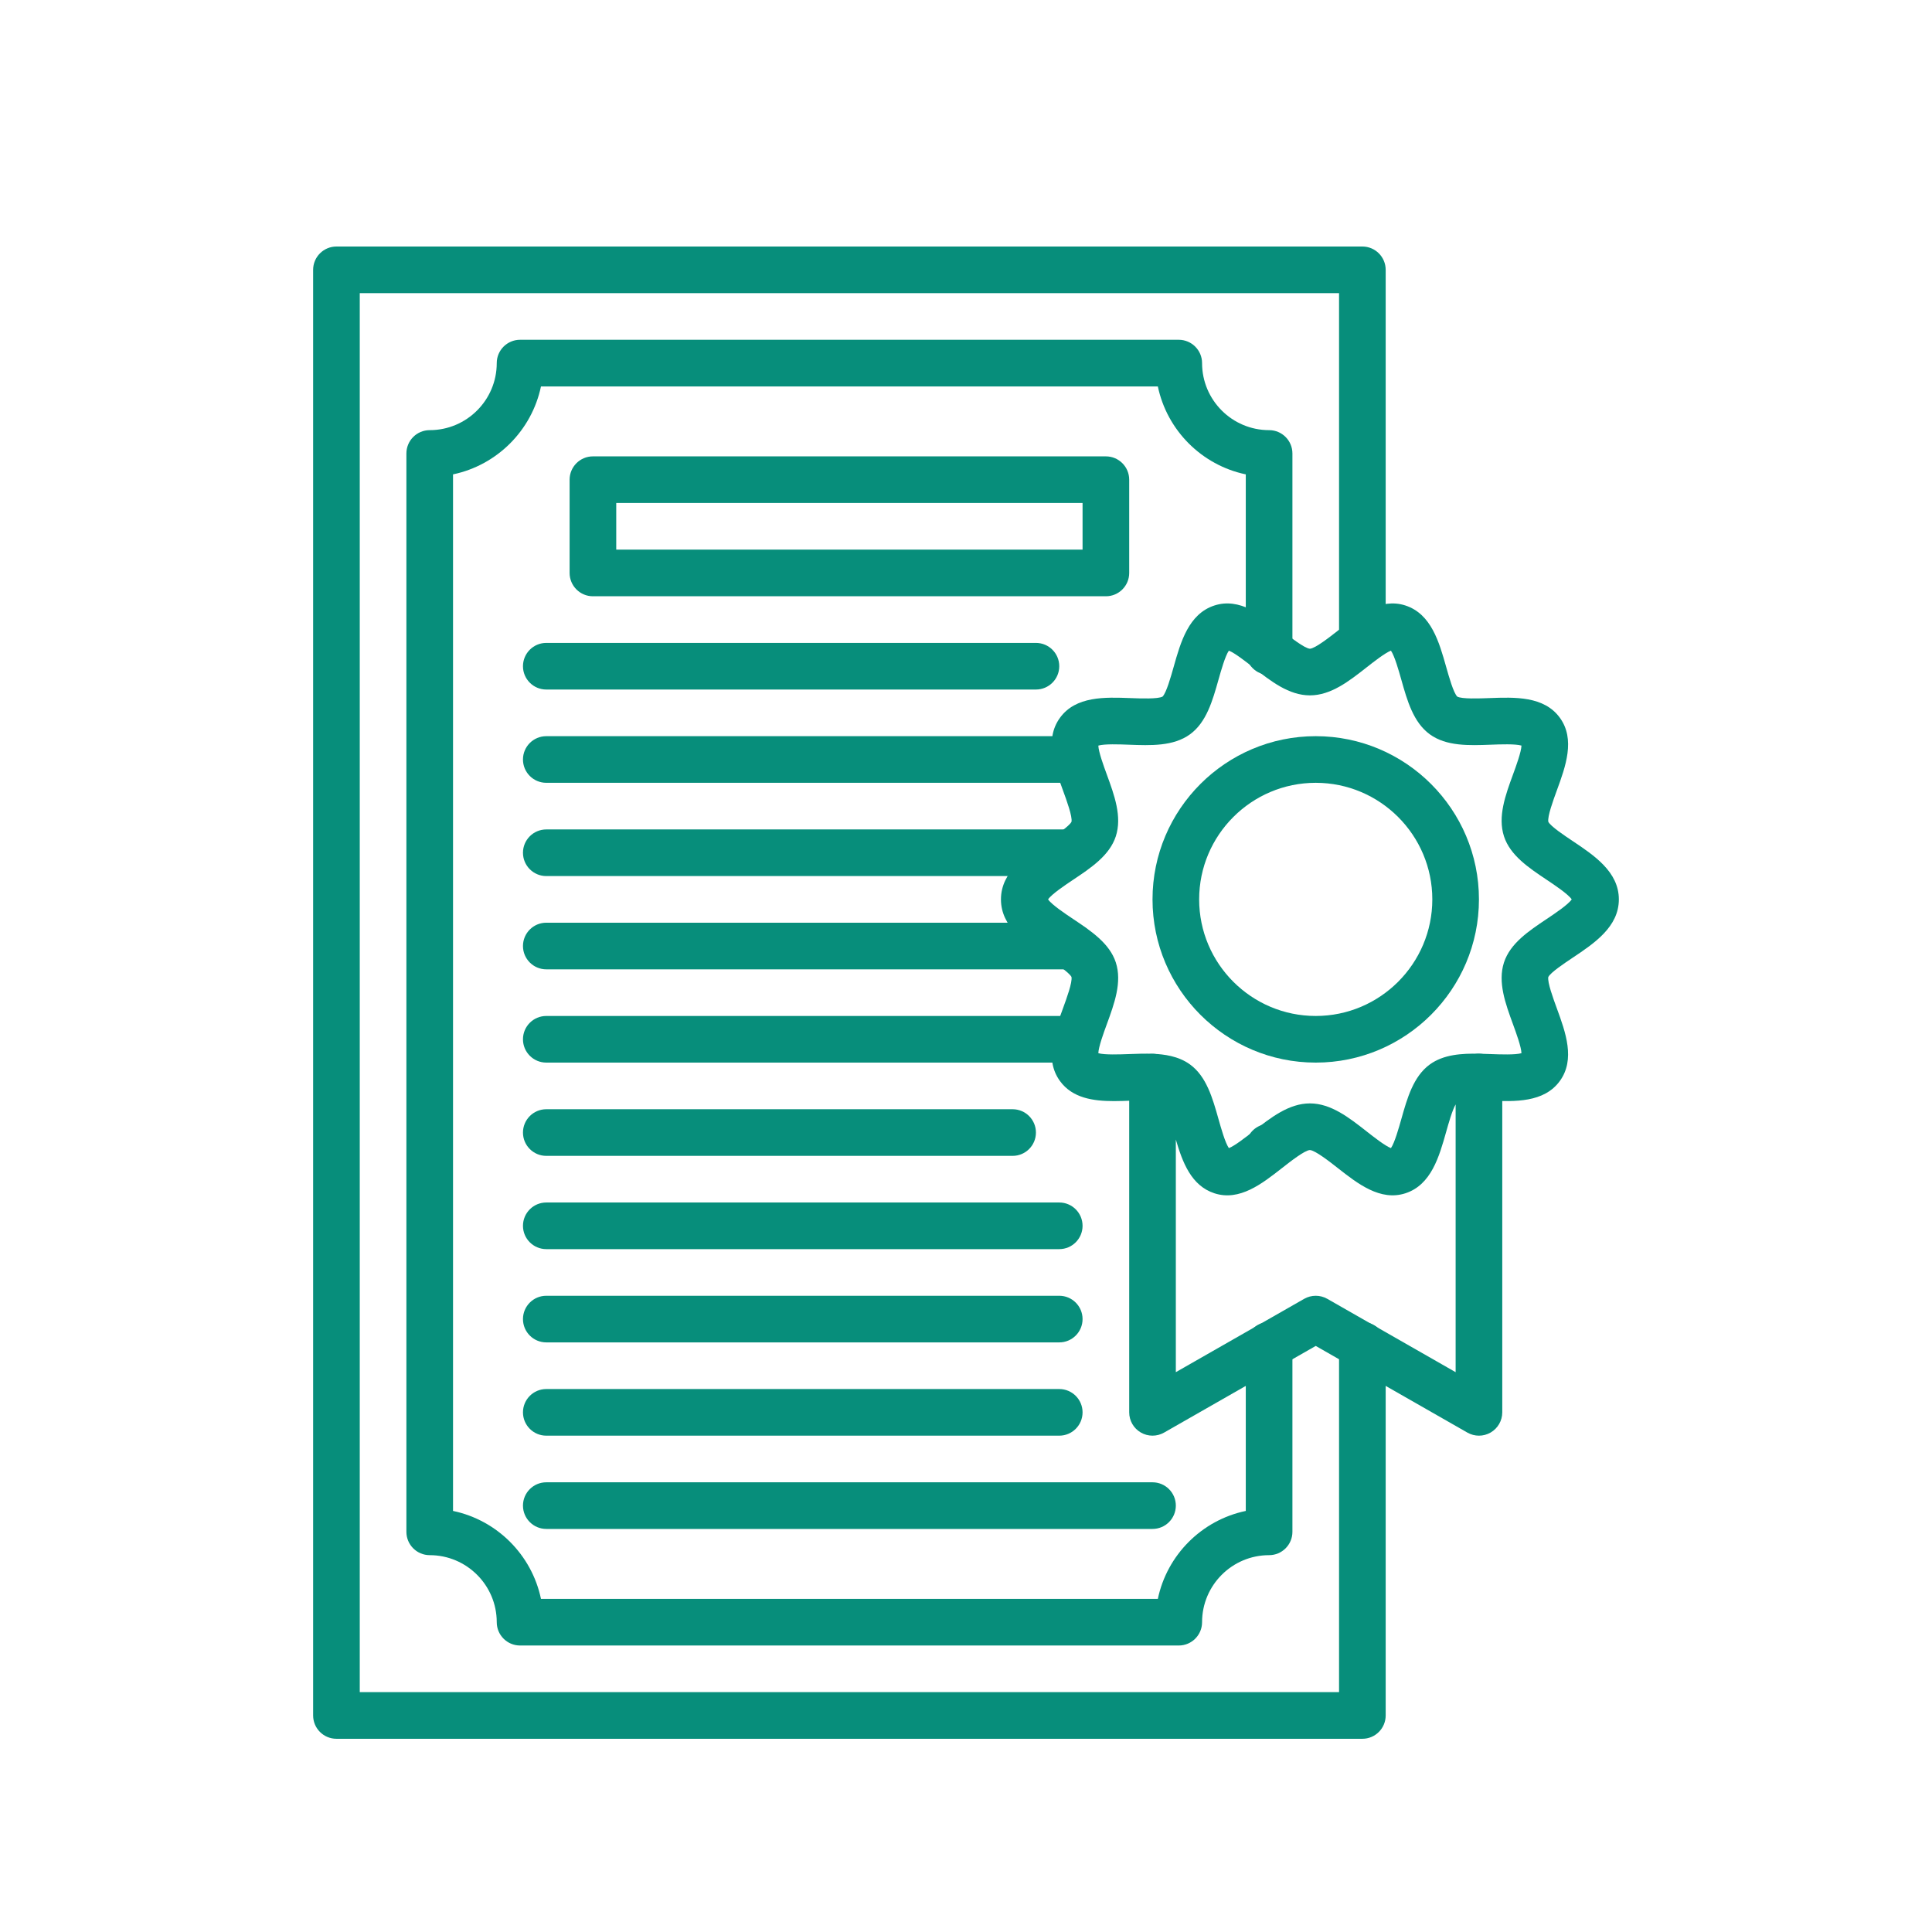
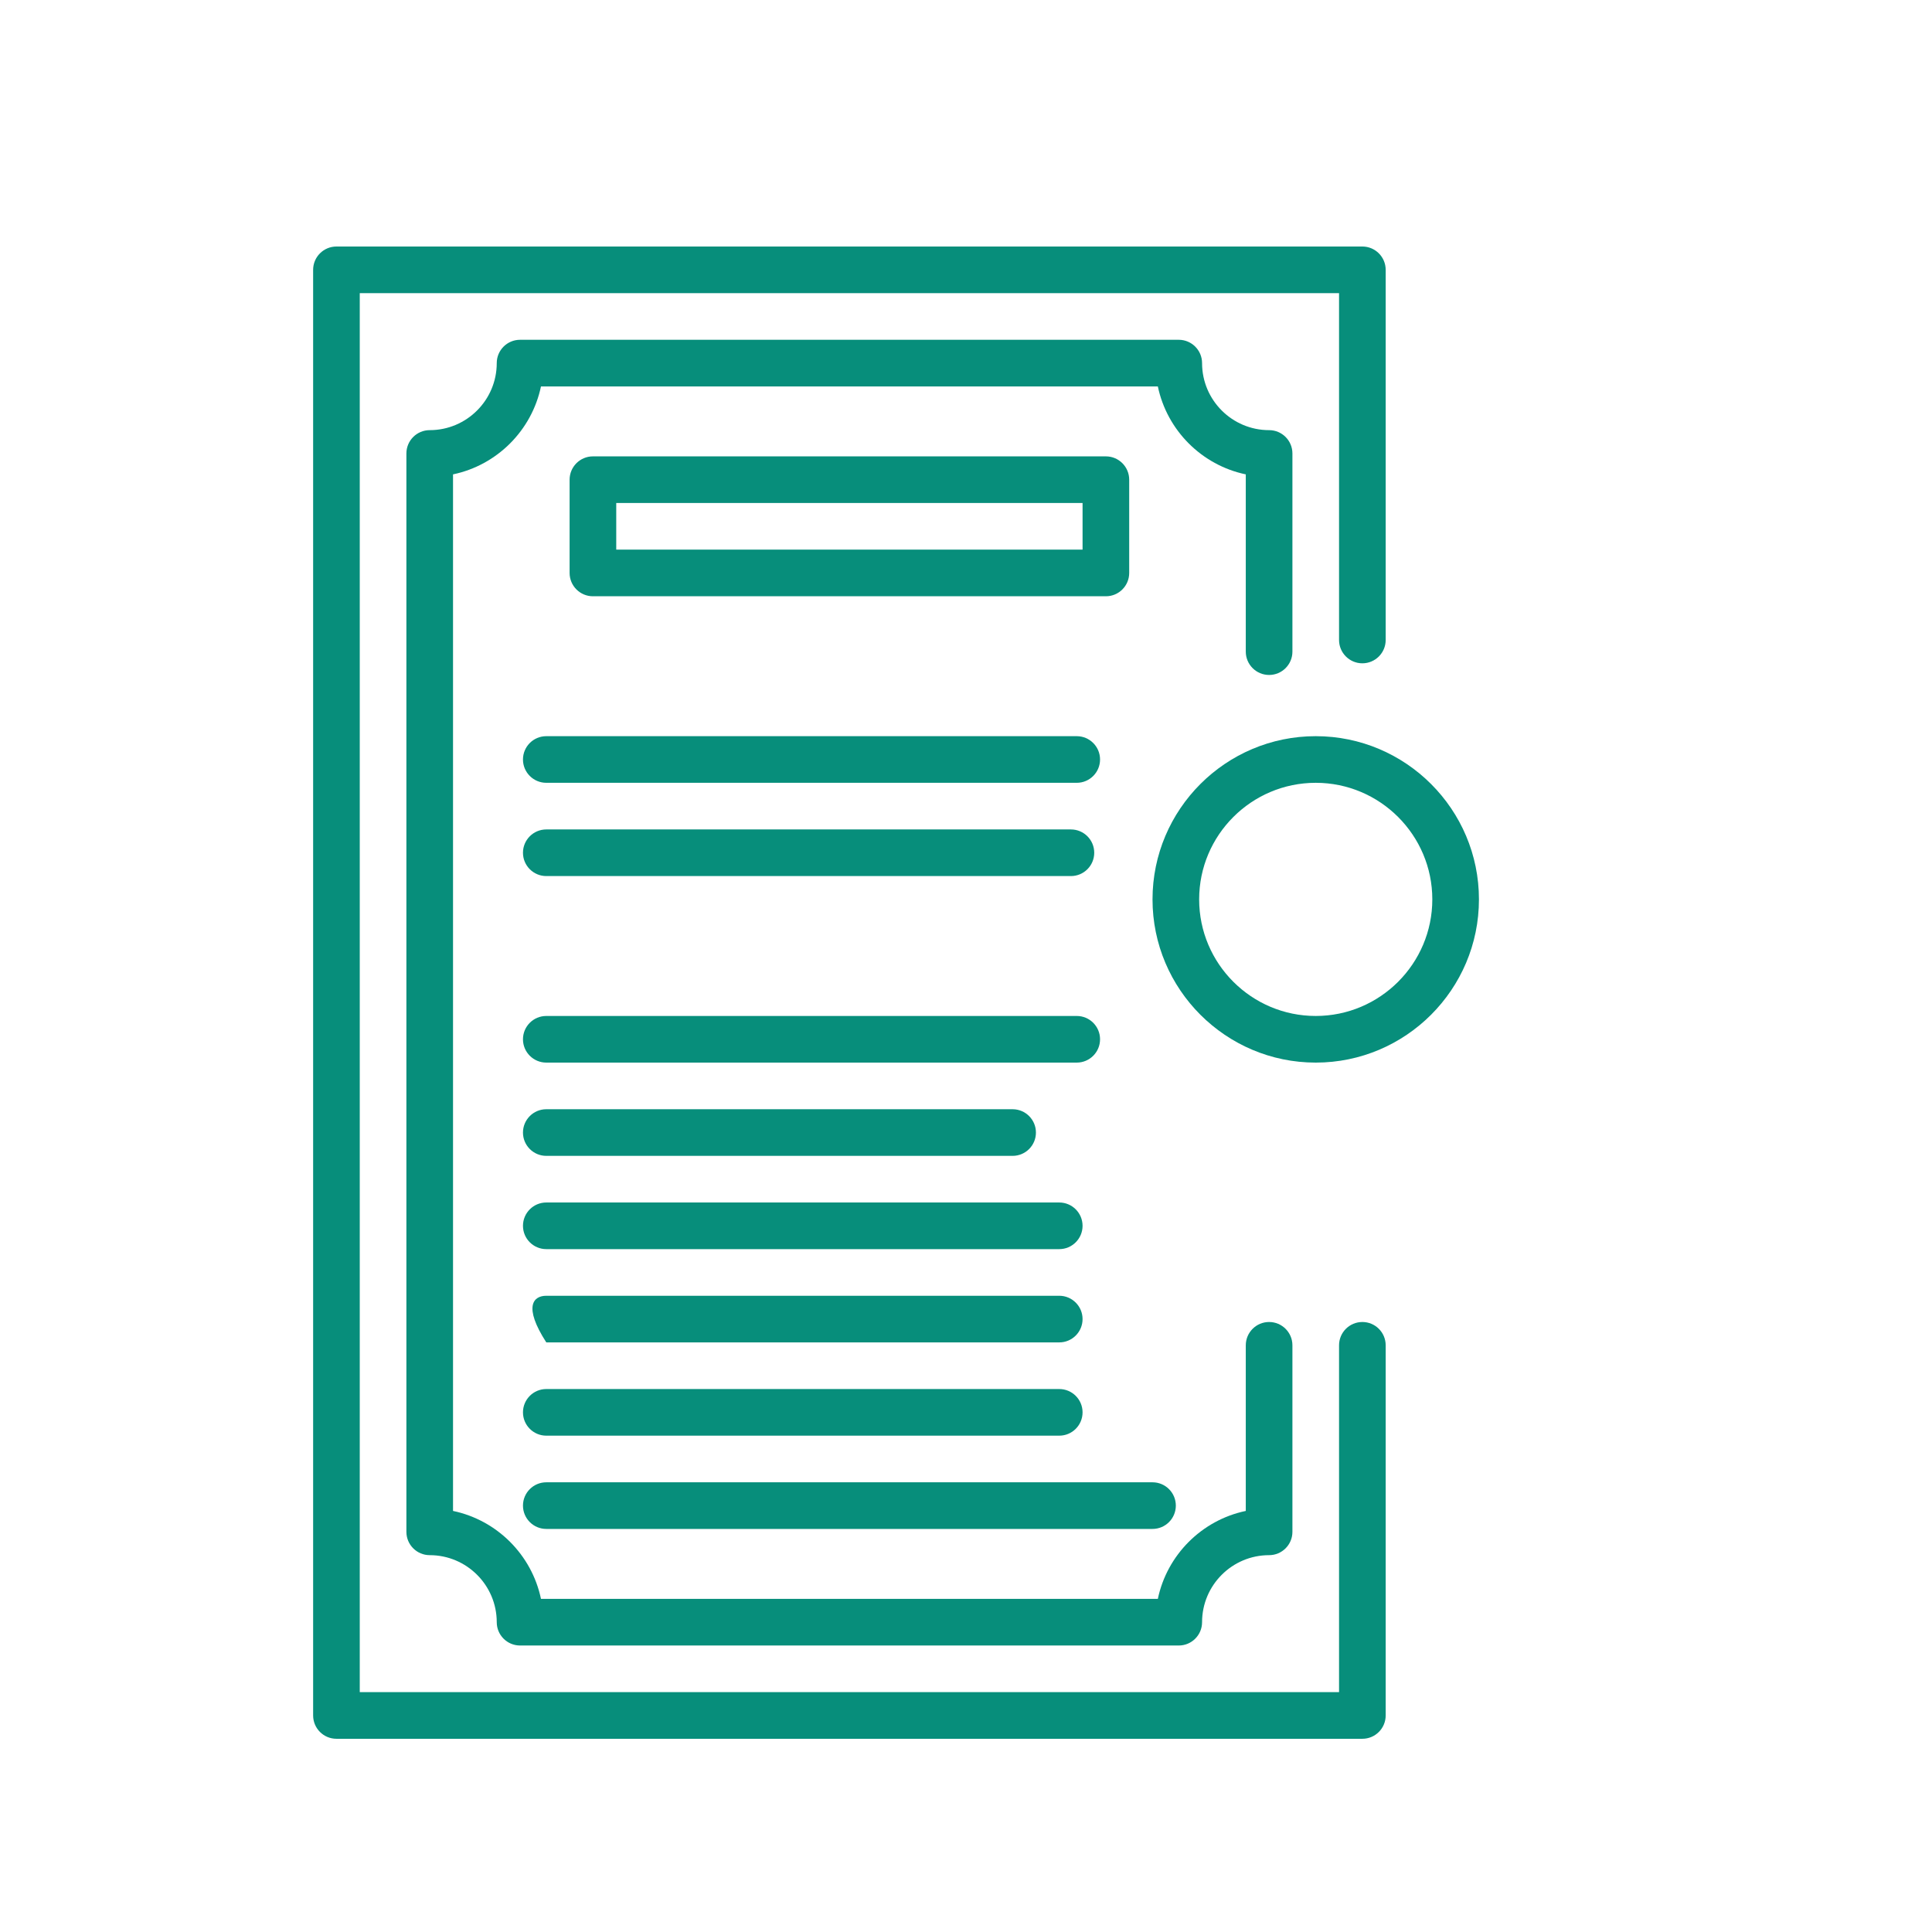
<svg xmlns="http://www.w3.org/2000/svg" width="1080" viewBox="0 0 810 810" height="1080" preserveAspectRatio="xMidYMid meet">
  <defs>
    <clipPath id="e973ae50ef">
      <path d="M 131.281 103.352 L 581 103.352 L 581 728.852 L 131.281 728.852 Z M 131.281 103.352 " clip-rule="nonzero" />
    </clipPath>
    <clipPath id="35dc12953f">
-       <path d="M 419 252 L 678.781 252 L 678.781 462 L 419 462 Z M 419 252 " clip-rule="nonzero" />
-     </clipPath>
+       </clipPath>
  </defs>
  <g clip-path="url(#e973ae50ef)">
    <path fill="#078e7b" d="M 571.18 728.992 L 141.055 728.992 C 135.656 728.992 131.281 724.613 131.281 719.215 L 131.281 113.133 C 131.281 107.734 135.656 103.355 141.055 103.355 L 571.18 103.355 C 576.578 103.355 580.953 107.734 580.953 113.133 L 580.953 268.32 C 580.953 273.719 576.578 278.094 571.18 278.094 C 565.781 278.094 561.402 273.719 561.402 268.32 L 561.402 122.906 L 150.832 122.906 L 150.832 709.441 L 561.402 709.441 L 561.402 564.027 C 561.402 558.629 565.781 554.254 571.18 554.254 C 576.578 554.254 580.953 558.629 580.953 564.027 L 580.953 719.215 C 580.953 724.613 576.578 728.992 571.18 728.992 Z M 571.18 728.992 " fill-opacity="1" fill-rule="nonzero" />
  </g>
  <path fill="#078e7b" d="M 494.195 689.887 L 218.039 689.887 C 212.641 689.887 208.262 685.512 208.262 680.113 C 208.262 664.613 195.652 652.008 180.156 652.008 C 174.758 652.008 170.383 647.633 170.383 642.234 L 170.383 190.113 C 170.383 184.715 174.758 180.34 180.156 180.34 C 195.652 180.34 208.262 167.73 208.262 152.234 C 208.262 146.836 212.641 142.457 218.039 142.457 L 494.195 142.457 C 499.594 142.457 503.973 146.836 503.973 152.234 C 503.973 167.73 516.578 180.34 532.078 180.34 C 537.477 180.34 541.852 184.715 541.852 190.113 L 541.852 273.207 C 541.852 278.605 537.477 282.98 532.078 282.98 C 526.68 282.98 522.301 278.605 522.301 273.207 L 522.301 198.883 C 503.852 195.02 489.289 180.457 485.43 162.012 L 226.805 162.012 C 222.945 180.461 208.383 195.023 189.934 198.883 L 189.934 633.465 C 208.383 637.324 222.945 651.887 226.805 670.336 L 485.43 670.336 C 489.289 651.887 503.852 637.324 522.301 633.465 L 522.301 564.027 C 522.301 558.629 526.68 554.254 532.078 554.254 C 537.477 554.254 541.852 558.629 541.852 564.027 L 541.852 642.234 C 541.852 647.633 537.477 652.008 532.078 652.008 C 516.578 652.008 503.973 664.613 503.973 680.113 C 503.973 685.512 499.594 689.887 494.195 689.887 Z M 494.195 689.887 " fill-opacity="1" fill-rule="nonzero" />
-   <path fill="#078e7b" d="M 532.078 490.711 C 531.441 490.711 530.793 490.652 530.168 490.516 C 529.547 490.395 528.922 490.211 528.336 489.965 C 527.75 489.723 527.176 489.418 526.648 489.062 C 526.113 488.707 525.609 488.305 525.16 487.855 C 524.707 487.402 524.305 486.902 523.949 486.363 C 523.594 485.836 523.289 485.262 523.047 484.676 C 522.801 484.09 522.617 483.465 522.496 482.844 C 522.363 482.219 522.301 481.57 522.301 480.938 C 522.301 480.301 522.363 479.652 522.496 479.027 C 522.617 478.406 522.801 477.781 523.047 477.195 C 523.289 476.609 523.594 476.035 523.949 475.512 C 524.305 474.973 524.707 474.473 525.16 474.02 C 525.609 473.566 526.113 473.164 526.648 472.809 C 527.176 472.453 527.75 472.148 528.336 471.906 C 528.922 471.66 529.547 471.477 530.168 471.355 C 533.336 470.707 536.719 471.758 538.992 474.02 C 539.43 474.473 539.848 474.973 540.199 475.512 C 540.555 476.039 540.859 476.609 541.105 477.199 C 541.352 477.785 541.535 478.406 541.656 479.031 C 541.789 479.656 541.852 480.301 541.852 480.938 C 541.852 483.504 540.812 486.035 538.992 487.855 C 537.172 489.672 534.641 490.711 532.078 490.711 Z M 532.078 490.711 " fill-opacity="1" fill-rule="nonzero" />
  <path fill="#078e7b" d="M 463.648 249.988 L 248.586 249.988 C 243.188 249.988 238.809 245.613 238.809 240.215 L 238.809 201.113 C 238.809 195.715 243.188 191.336 248.586 191.336 L 463.648 191.336 C 469.047 191.336 473.422 195.715 473.422 201.113 L 473.422 240.215 C 473.422 245.613 469.047 249.988 463.648 249.988 Z M 258.363 230.438 L 453.871 230.438 L 453.871 210.887 L 258.363 210.887 Z M 258.363 230.438 " fill-opacity="1" fill-rule="nonzero" />
-   <path fill="#078e7b" d="M 434.32 289.09 L 229.035 289.09 C 223.637 289.09 219.258 284.715 219.258 279.316 C 219.258 273.918 223.637 269.539 229.035 269.539 L 434.32 269.539 C 439.719 269.539 444.098 273.918 444.098 279.316 C 444.098 284.715 439.719 289.09 434.32 289.09 Z M 434.32 289.09 " fill-opacity="1" fill-rule="nonzero" />
  <path fill="#078e7b" d="M 451.43 328.195 L 229.035 328.195 C 223.637 328.195 219.258 323.816 219.258 318.418 C 219.258 313.02 223.637 308.645 229.035 308.645 L 451.43 308.645 C 456.828 308.645 461.203 313.02 461.203 318.418 C 461.203 323.816 456.828 328.195 451.43 328.195 Z M 451.43 328.195 " fill-opacity="1" fill-rule="nonzero" />
  <path fill="#078e7b" d="M 448.984 367.297 L 229.035 367.297 C 223.637 367.297 219.258 362.918 219.258 357.52 C 219.258 352.121 223.637 347.746 229.035 347.746 L 448.984 347.746 C 454.383 347.746 458.762 352.121 458.762 357.52 C 458.762 362.918 454.383 367.297 448.984 367.297 Z M 448.984 367.297 " fill-opacity="1" fill-rule="nonzero" />
-   <path fill="#078e7b" d="M 448.984 406.398 L 229.035 406.398 C 223.637 406.398 219.258 402.02 219.258 396.621 C 219.258 391.223 223.637 386.848 229.035 386.848 L 448.984 386.848 C 454.383 386.848 458.762 391.223 458.762 396.621 C 458.762 402.02 454.383 406.398 448.984 406.398 Z M 448.984 406.398 " fill-opacity="1" fill-rule="nonzero" />
  <path fill="#078e7b" d="M 451.43 445.5 L 229.035 445.5 C 223.637 445.5 219.258 441.125 219.258 435.727 C 219.258 430.324 223.637 425.949 229.035 425.949 L 451.43 425.949 C 456.828 425.949 461.203 430.324 461.203 435.727 C 461.203 441.125 456.828 445.5 451.43 445.5 Z M 451.43 445.5 " fill-opacity="1" fill-rule="nonzero" />
  <path fill="#078e7b" d="M 424.547 484.602 L 229.035 484.602 C 223.637 484.602 219.258 480.227 219.258 474.828 C 219.258 469.43 223.637 465.051 229.035 465.051 L 424.547 465.051 C 429.945 465.051 434.32 469.43 434.32 474.828 C 434.32 480.227 429.945 484.602 424.547 484.602 Z M 424.547 484.602 " fill-opacity="1" fill-rule="nonzero" />
  <path fill="#078e7b" d="M 444.098 523.703 L 229.035 523.703 C 223.637 523.703 219.258 519.328 219.258 513.93 C 219.258 508.531 223.637 504.152 229.035 504.152 L 444.098 504.152 C 449.496 504.152 453.871 508.531 453.871 513.93 C 453.871 519.328 449.496 523.703 444.098 523.703 Z M 444.098 523.703 " fill-opacity="1" fill-rule="nonzero" />
-   <path fill="#078e7b" d="M 444.098 562.805 L 229.035 562.805 C 223.637 562.805 219.258 558.43 219.258 553.031 C 219.258 547.633 223.637 543.254 229.035 543.254 L 444.098 543.254 C 449.496 543.254 453.871 547.633 453.871 553.031 C 453.871 558.43 449.496 562.805 444.098 562.805 Z M 444.098 562.805 " fill-opacity="1" fill-rule="nonzero" />
+   <path fill="#078e7b" d="M 444.098 562.805 L 229.035 562.805 C 219.258 547.633 223.637 543.254 229.035 543.254 L 444.098 543.254 C 449.496 543.254 453.871 547.633 453.871 553.031 C 453.871 558.43 449.496 562.805 444.098 562.805 Z M 444.098 562.805 " fill-opacity="1" fill-rule="nonzero" />
  <path fill="#078e7b" d="M 444.098 601.91 L 229.035 601.91 C 223.637 601.91 219.258 597.531 219.258 592.133 C 219.258 586.734 223.637 582.359 229.035 582.359 L 444.098 582.359 C 449.496 582.359 453.871 586.734 453.871 592.133 C 453.871 597.531 449.496 601.91 444.098 601.91 Z M 444.098 601.91 " fill-opacity="1" fill-rule="nonzero" />
  <path fill="#078e7b" d="M 483.199 641.012 L 229.035 641.012 C 223.637 641.012 219.258 636.633 219.258 631.234 C 219.258 625.836 223.637 621.461 229.035 621.461 L 483.199 621.461 C 488.598 621.461 492.973 625.836 492.973 631.234 C 492.973 636.633 488.598 641.012 483.199 641.012 Z M 483.199 641.012 " fill-opacity="1" fill-rule="nonzero" />
  <g clip-path="url(#35dc12953f)">
    <path fill="#078e7b" d="M 467.051 461.641 C 458.324 461.641 449.629 460.406 444.395 453.223 C 437.816 444.176 441.988 432.777 445.668 422.723 C 447.164 418.633 449.656 411.828 449.223 409.59 C 448.207 407.664 442.488 403.848 439.059 401.555 C 429.965 395.484 419.656 388.602 419.656 377.07 C 419.656 365.543 429.965 358.66 439.059 352.586 C 442.496 350.289 448.227 346.465 449.23 344.539 C 449.672 342.367 447.172 335.527 445.672 331.426 C 441.992 321.367 437.82 309.965 444.406 300.922 C 451.031 291.809 463.242 292.27 474 292.68 C 478.289 292.844 485.434 293.113 487.41 292.051 C 488.984 290.496 490.898 283.715 492.047 279.648 C 494.988 269.207 498.328 257.375 509.148 253.855 C 519.66 250.441 529.129 257.871 537.48 264.422 C 540.793 267.02 546.957 271.859 549.203 271.984 C 551.414 271.859 557.578 267.02 560.891 264.422 C 569.242 257.871 578.711 250.445 589.215 253.852 C 600.043 257.375 603.379 269.207 606.324 279.648 C 607.473 283.719 609.387 290.5 610.961 292.051 C 612.934 293.113 620.082 292.84 624.367 292.68 C 635.141 292.27 647.34 291.809 653.977 300.922 C 660.551 309.969 656.379 321.367 652.699 331.422 C 651.203 335.508 648.715 342.316 649.145 344.551 C 650.164 346.477 655.879 350.297 659.312 352.586 C 668.402 358.66 678.711 365.543 678.711 377.07 C 678.711 388.602 668.402 395.484 659.309 401.559 C 655.871 403.852 650.141 407.68 649.137 409.602 C 648.695 411.777 651.195 418.613 652.695 422.715 C 656.375 432.773 660.547 444.176 653.961 453.219 C 647.344 462.324 635.156 461.867 624.406 461.465 C 622.883 461.41 621.363 461.352 619.867 461.324 C 614.469 461.219 610.18 456.762 610.281 451.363 C 610.383 446.027 614.738 441.773 620.051 441.773 C 620.113 441.773 620.18 441.773 620.242 441.773 C 621.852 441.805 623.496 441.867 625.137 441.93 C 629.035 442.074 635.289 442.309 637.883 441.551 C 637.781 438.863 635.656 433.055 634.332 429.43 C 631.156 420.75 627.875 411.773 630.551 403.516 C 633.164 395.508 640.934 390.316 648.449 385.297 C 651.668 383.148 657.449 379.285 658.953 377.07 C 657.449 374.855 651.668 370.992 648.449 368.844 C 640.934 363.824 633.16 358.633 630.555 350.641 C 627.871 342.367 631.156 333.387 634.336 324.703 C 635.66 321.082 637.781 315.281 637.887 312.59 C 635.281 311.828 629.016 312.066 625.105 312.215 C 615.918 312.562 606.41 312.922 599.445 307.859 C 592.547 302.836 589.984 293.746 587.504 284.953 C 586.43 281.148 584.711 275.043 583.156 272.785 C 580.664 273.754 575.918 277.473 572.953 279.801 C 565.605 285.57 558.008 291.535 549.184 291.535 C 540.359 291.535 532.762 285.57 525.41 279.801 C 522.445 277.477 517.703 273.754 515.207 272.789 C 513.656 275.047 511.934 281.148 510.859 284.953 C 508.379 293.746 505.816 302.84 498.922 307.859 C 491.953 312.926 482.453 312.566 473.258 312.219 C 469.352 312.07 463.078 311.832 460.48 312.594 C 460.582 315.281 462.707 321.09 464.031 324.711 C 467.207 333.391 470.492 342.371 467.812 350.625 C 465.203 358.637 457.43 363.824 449.914 368.844 C 446.695 370.996 440.914 374.855 439.41 377.07 C 440.914 379.285 446.695 383.148 449.914 385.297 C 457.43 390.316 465.203 395.508 467.809 403.504 C 470.492 411.777 467.207 420.758 464.027 429.441 C 462.703 433.059 460.582 438.859 460.477 441.551 C 463.086 442.312 469.359 442.074 473.273 441.926 C 476.695 441.797 480.234 441.66 483.648 441.82 C 489.043 442.07 493.211 446.645 492.965 452.035 C 492.715 457.426 488.145 461.598 482.75 461.352 C 480.156 461.23 477.172 461.344 474.016 461.465 C 471.734 461.551 469.391 461.641 467.051 461.641 Z M 467.051 461.641 " fill-opacity="1" fill-rule="nonzero" />
  </g>
-   <path fill="#078e7b" d="M 620.055 601.91 C 618.383 601.91 616.711 601.48 615.207 600.621 L 551.629 564.289 L 488.047 600.621 C 485.023 602.348 481.305 602.336 478.293 600.586 C 475.277 598.84 473.422 595.617 473.422 592.133 L 473.422 451.586 C 473.422 448.914 474.516 446.363 476.445 444.52 C 478.375 442.676 480.961 441.711 483.645 441.82 C 487.844 442.012 494 442.684 498.941 446.297 C 505.82 451.305 508.383 460.395 510.863 469.188 C 511.938 472.992 513.656 479.098 515.211 481.352 C 517.703 480.387 522.445 476.664 525.41 474.34 C 532.762 468.57 540.359 462.605 549.184 462.605 C 558.008 462.605 565.605 468.57 572.957 474.34 C 575.922 476.668 580.664 480.391 583.16 481.355 C 584.711 479.098 586.434 472.992 587.508 469.191 C 589.988 460.398 592.551 451.305 599.445 446.285 C 605.25 442.062 612.879 441.621 620.258 441.777 C 625.578 441.887 629.832 446.23 629.832 451.551 L 629.832 592.133 C 629.832 595.617 627.977 598.84 624.965 600.586 C 623.445 601.469 621.75 601.91 620.055 601.91 Z M 551.629 543.254 C 553.301 543.254 554.973 543.688 556.477 544.543 L 610.281 575.289 L 610.281 463.031 C 608.863 465.492 607.309 470.996 606.324 474.496 C 603.379 484.938 600.043 496.77 589.223 500.289 C 578.703 503.699 569.238 496.273 560.887 489.723 C 557.578 487.125 551.414 482.285 549.164 482.16 C 546.953 482.285 540.789 487.125 537.48 489.723 C 529.129 496.273 519.672 503.707 509.156 500.293 C 499.441 497.129 495.754 487.285 492.973 477.758 L 492.973 575.289 L 546.777 544.543 C 548.281 543.688 549.953 543.254 551.629 543.254 Z M 551.629 543.254 " fill-opacity="1" fill-rule="nonzero" />
  <path fill="#078e7b" d="M 551.629 445.5 C 513.895 445.5 483.199 414.801 483.199 377.07 C 483.199 339.34 513.895 308.645 551.629 308.645 C 589.359 308.645 620.055 339.34 620.055 377.07 C 620.055 414.801 589.359 445.5 551.629 445.5 Z M 551.629 328.195 C 524.676 328.195 502.75 350.121 502.75 377.07 C 502.75 404.023 524.676 425.949 551.629 425.949 C 578.578 425.949 600.504 404.023 600.504 377.07 C 600.504 350.121 578.578 328.195 551.629 328.195 Z M 551.629 328.195 " fill-opacity="1" fill-rule="nonzero" />
</svg>